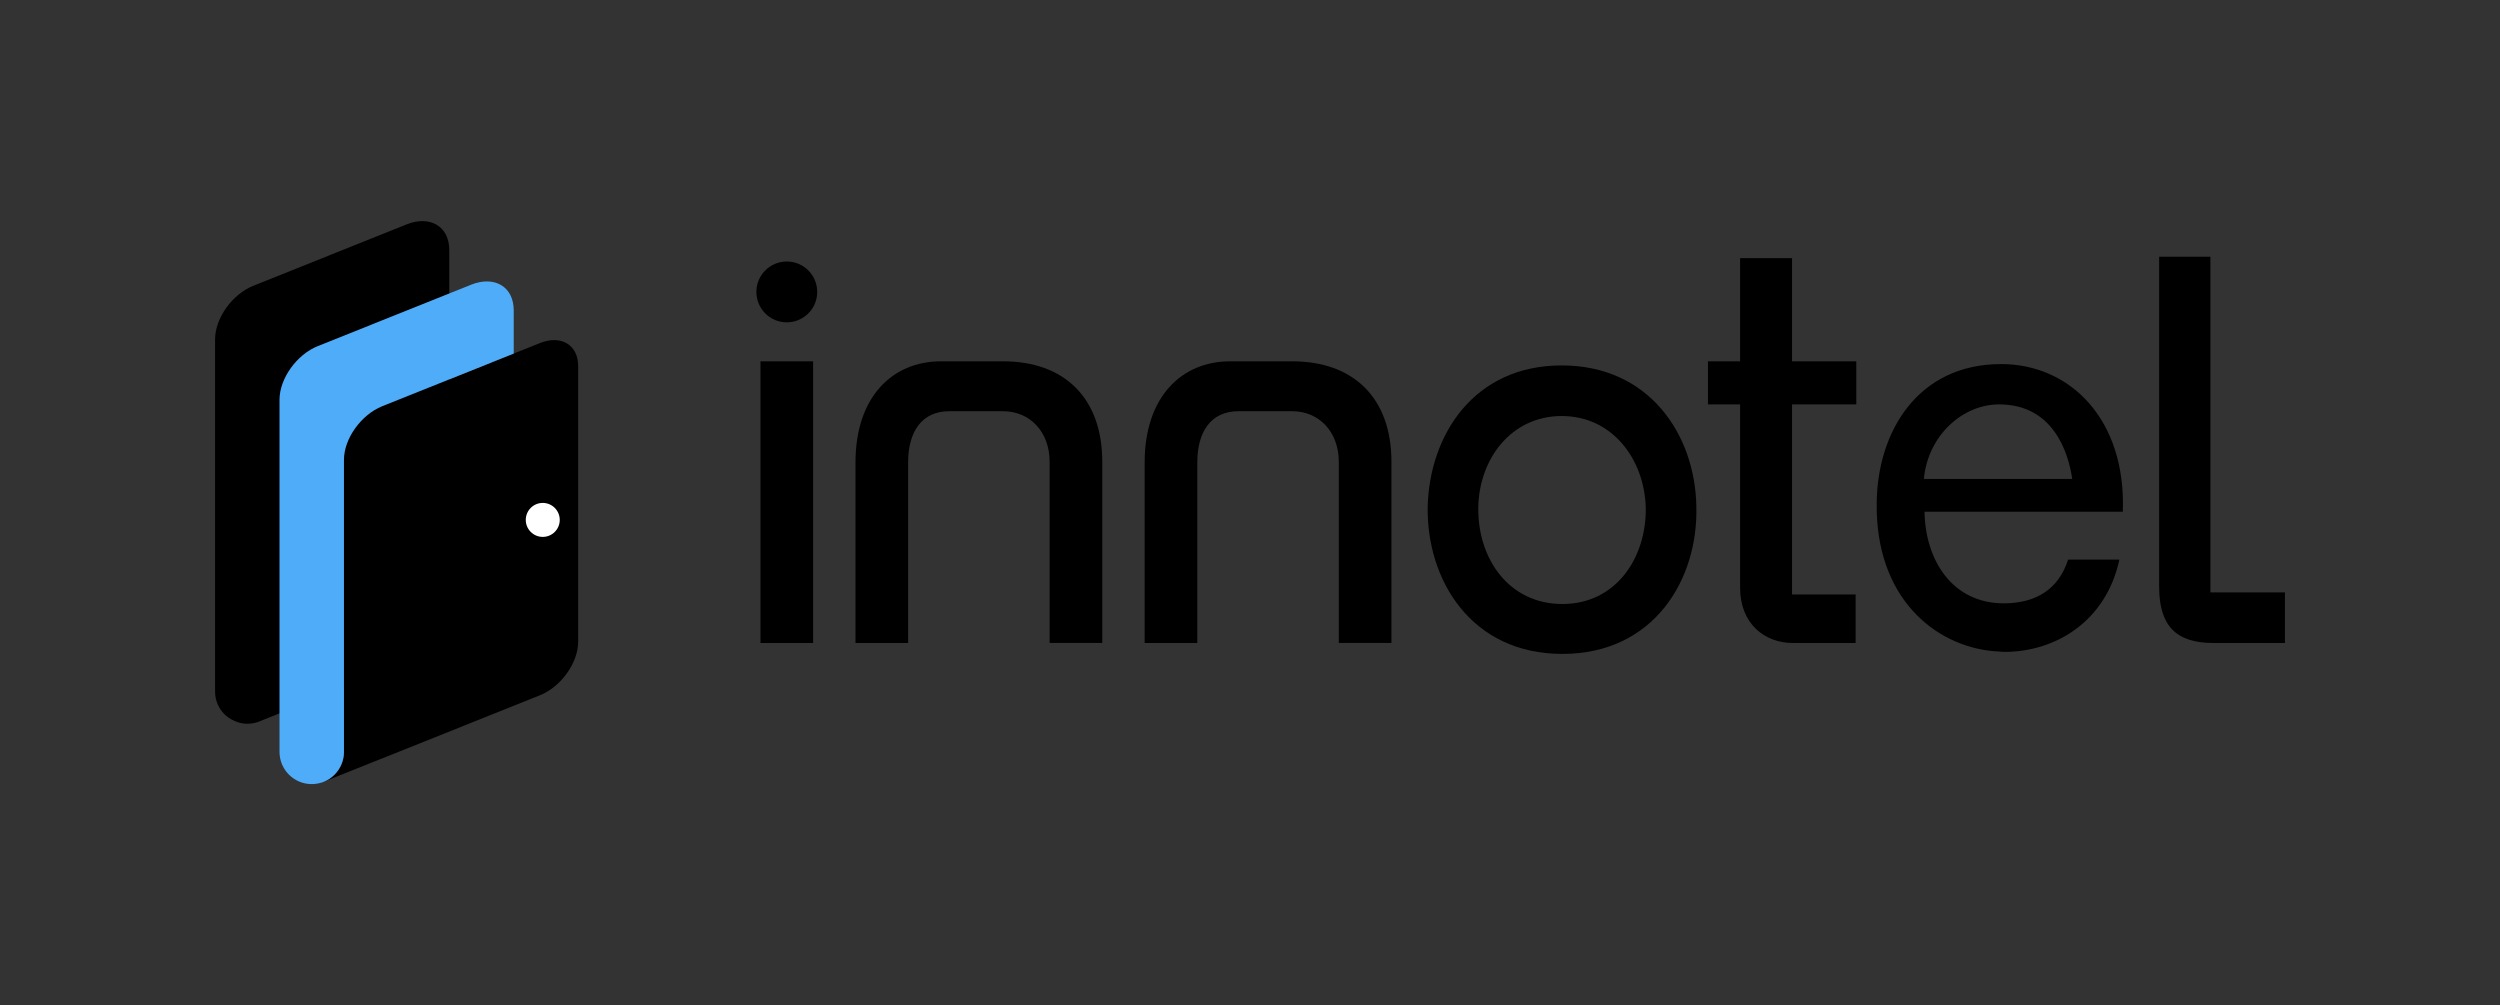
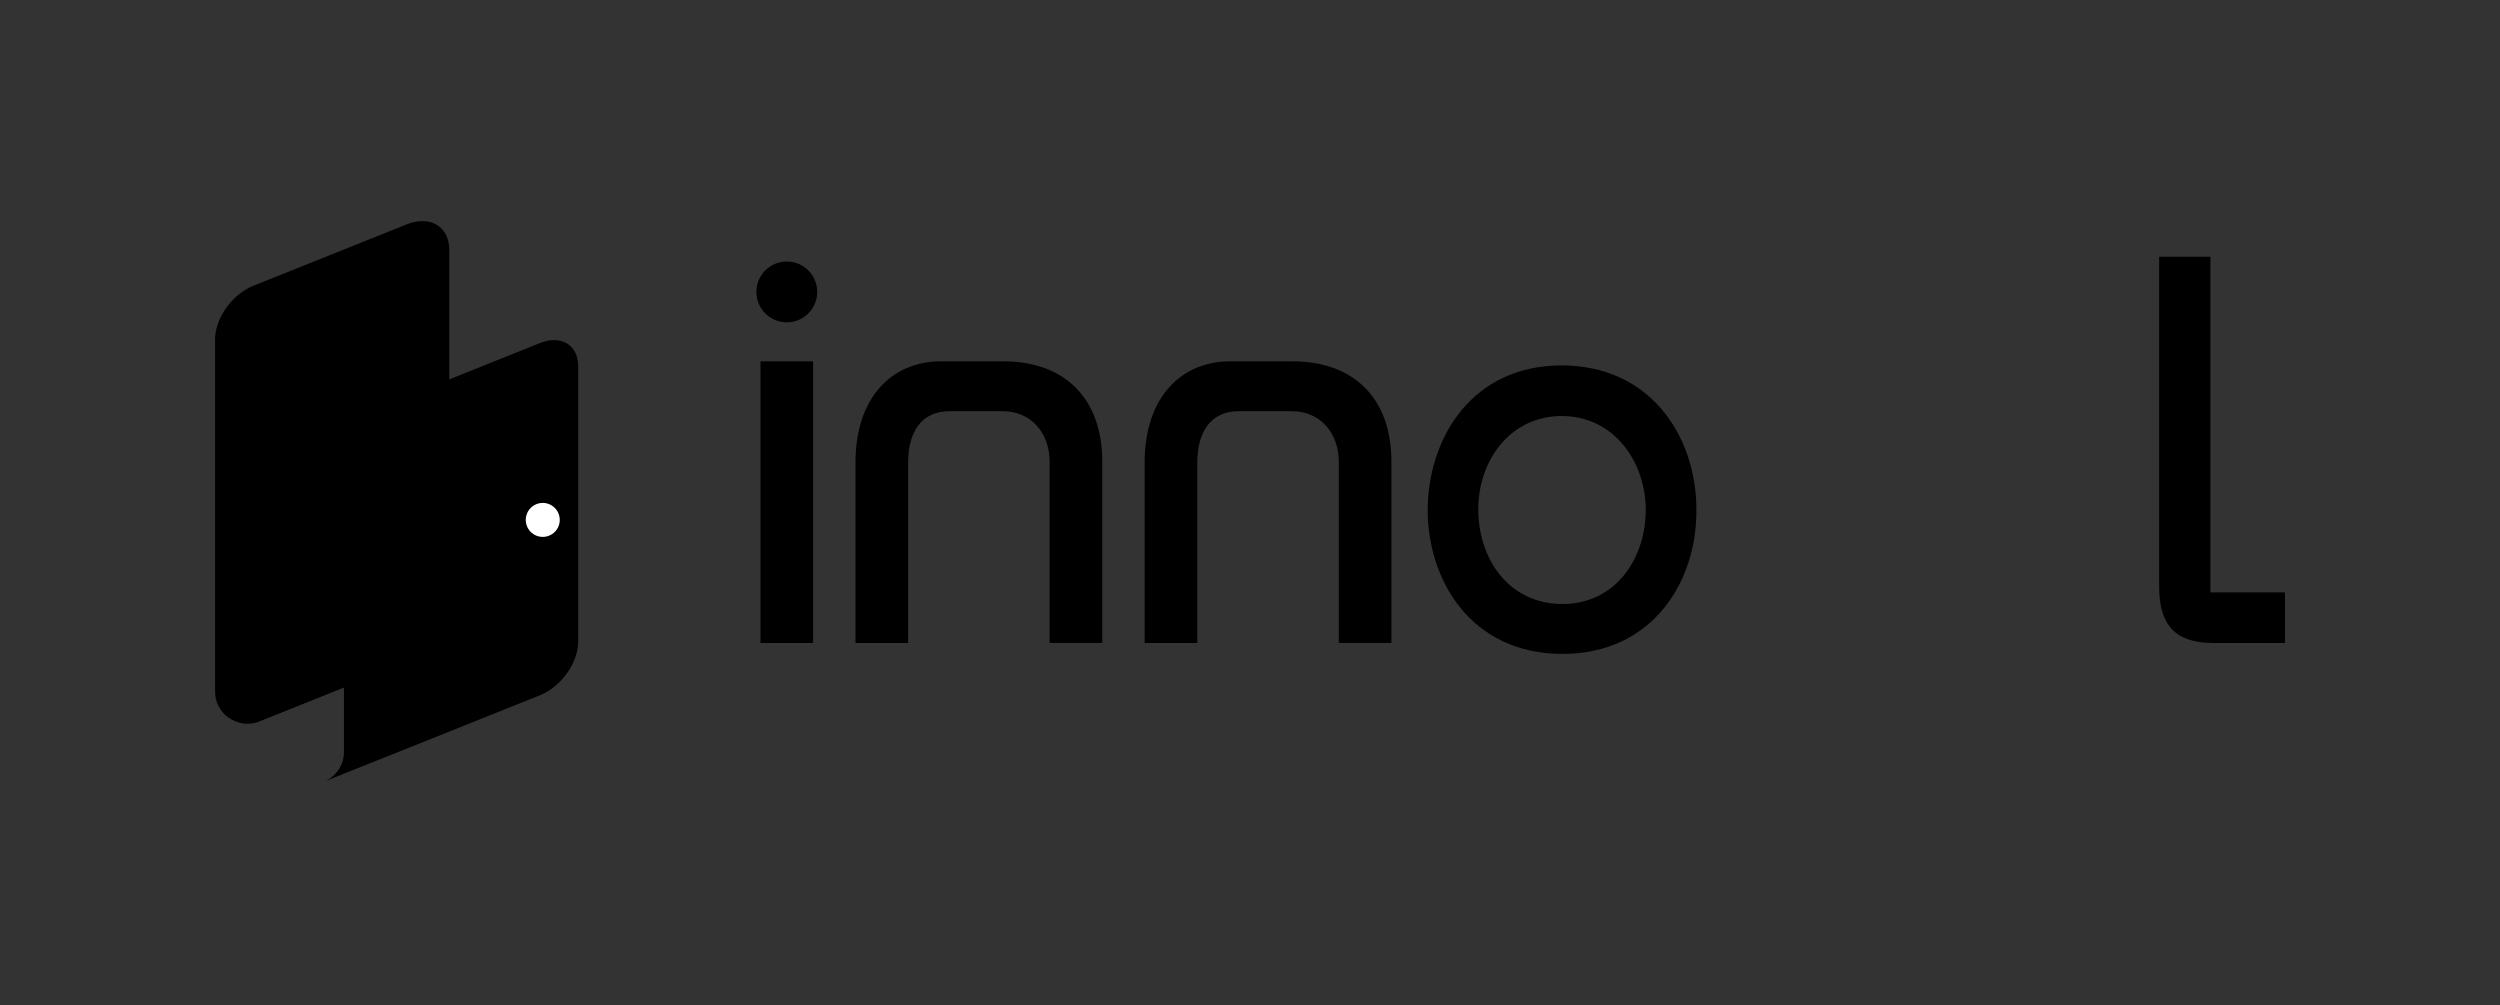
<svg xmlns="http://www.w3.org/2000/svg" id="Layer_1" data-name="Layer 1" viewBox="0 0 1080 434.25" preserveAspectRatio="xMidYMid Meet">
  <rect x="0" y="0" width="1080" height="434.25" fill="#333333" stroke="none" />
  <defs>
    <style>
      .cls-1,
      .cls-2,
      .cls-3,
      .cls-4 {
        stroke-width: 0px;
      }

      .cls-2 {
        fill: #4eacf8;
      }

      .cls-3 {
        fill: #fff;
      }

      .cls-4 {
        fill: #eaea5c;
      }
    </style>
  </defs>
  <g>
    <path class="cls-1" d="m328.53,156.09h22.74v121.68h-22.74v-121.68Zm24.51-29.98c0,7.26-5.88,13.14-13.14,13.14s-13.14-5.88-13.14-13.14,5.88-13.14,13.14-13.14,13.14,5.88,13.14,13.14Z" />
    <path class="cls-1" d="m433.36,156.09c26.28,0,42.82,15.65,42.82,43.41v78.26h-22.74v-78.26c0-12.99-8.56-21.85-20.08-21.85h-23.33c-11.81,0-17.72,8.86-17.72,22.15v77.97h-22.74v-77.97c0-28.35,15.95-43.71,36.92-43.71h26.88Z" />
    <path class="cls-1" d="m558.28,156.09c26.28,0,42.82,15.65,42.82,43.41v78.26h-22.74v-78.26c0-12.99-8.56-21.85-20.08-21.85h-23.33c-11.81,0-17.72,8.86-17.72,22.15v77.97h-22.74v-77.97c0-28.35,15.95-43.71,36.92-43.71h26.88Z" />
    <path class="cls-1" d="m732.82,218.7c.89,31.6-18.31,63.79-57.88,63.79s-58.77-32.19-58.18-63.79c.89-31.01,20.08-60.84,57.89-60.84s57.59,29.83,58.18,60.84Zm-21.85.59c-.59-20.97-14.47-39.57-36.32-39.57s-35.73,18.61-36.03,39.57c-.29,22.15,13.29,41.64,36.33,41.64s36.32-19.79,36.03-41.64Z" />
-     <path class="cls-1" d="m751.72,111.5h22.44v44.59h27.76v18.61h-27.76v82.1h27.47v20.97h-27.17c-12.11,0-22.74-8.27-22.74-23.92v-79.15h-13.88v-18.61h13.88v-44.59Z" />
-     <path class="cls-1" d="m917.05,221.07h-85.65c.29,20.67,11.81,39.57,34.26,39.57,13.59,0,23.63-5.91,27.76-18.9h22.15c-5.61,26.28-27.17,39.87-49.61,39.87-1.48,0-3.25-.29-4.72-.29-25.69-2.36-51.09-23.33-50.5-64.09.3-30.71,17.72-59.95,53.75-59.95,29.83,0,54.04,23.92,52.57,63.79Zm-85.94-14.18h64.09c-1.77-12.11-8.56-32.19-31.6-32.19-15.65,0-30.71,13.29-32.49,32.19Z" />
    <path class="cls-1" d="m932.75,110.91h22.15v145.01h32.19v21.85h-31.01c-15.95,0-23.33-7.38-23.33-24.22V110.91Z" />
  </g>
  <g>
    <path class="cls-1" d="m175.65,96.94l-66.19,26.5c-9.14,3.66-16.55,14.03-16.55,23.17v152.13c0,3.84,1.56,7.32,4.08,9.84.45.45,4.16,4.04,9.84,4.08,1.92.01,3.49-.39,4.52-.73l64.3-25.75c10.18-4.08,18.44-15.64,18.44-25.82V108c0-10.18-8.26-15.13-18.44-11.06Z" />
    <g>
      <path class="cls-4" d="m138.82,338.11v.03s.01,0,.02,0c0,0,0-.02,0-.03,0,0,0,0-.01,0Z" />
      <path class="cls-4" d="m139.82,337.75s.05-.02.08-.03l-.08.03Z" />
-       <path class="cls-4" d="m139.82,337.75c-.32.13-.65.25-.99.35,0,0,0,.02,0,.03.12-.04.23-.08.35-.12l.63-.25Z" />
      <path class="cls-1" d="m233.24,148.21l-11.31,4.53-56.79,22.74c-9.14,3.66-16.55,14.03-16.55,23.17v126.16c0,5.84-3.6,10.84-8.69,12.9l24.85-9.95c.13-.05.25-.08.38-.13l68.11-27.27c9.13-3.66,16.53-14.02,16.53-23.15v-119.09c0-9.13-7.4-13.57-16.53-9.91Z" />
-       <path class="cls-2" d="m203.49,123.01l-66.19,26.5c-9.14,3.66-16.55,14.03-16.55,23.17v152.13c0,7.69,6.23,13.92,13.92,13.92s13.92-6.23,13.92-13.92v-126.16c0-9.14,7.41-19.51,16.55-23.17l56.79-22.74v-18.68c0-10.18-8.26-15.13-18.44-11.06Z" />
    </g>
    <circle class="cls-3" cx="234.47" cy="224.6" r="7.34" />
  </g>
</svg>